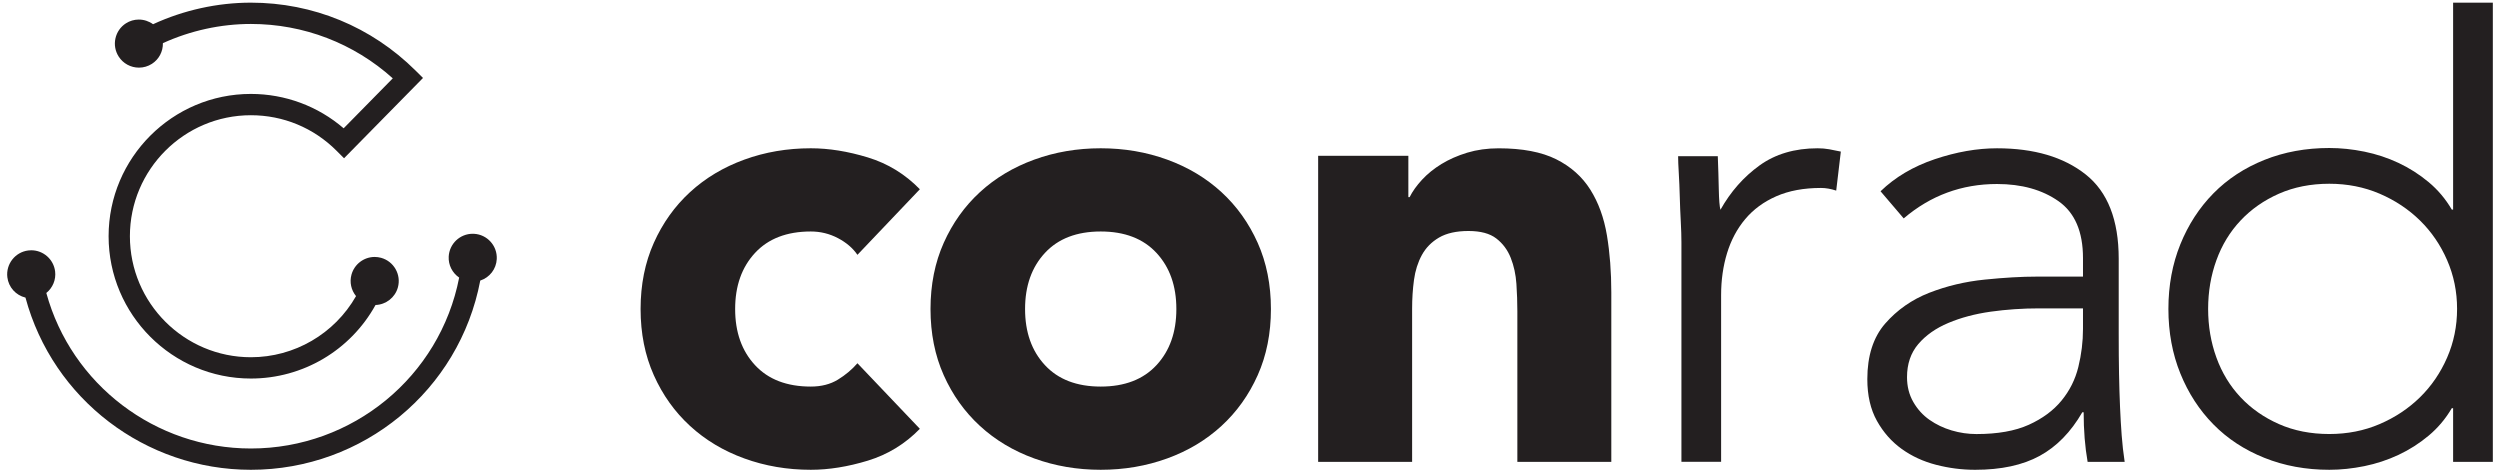
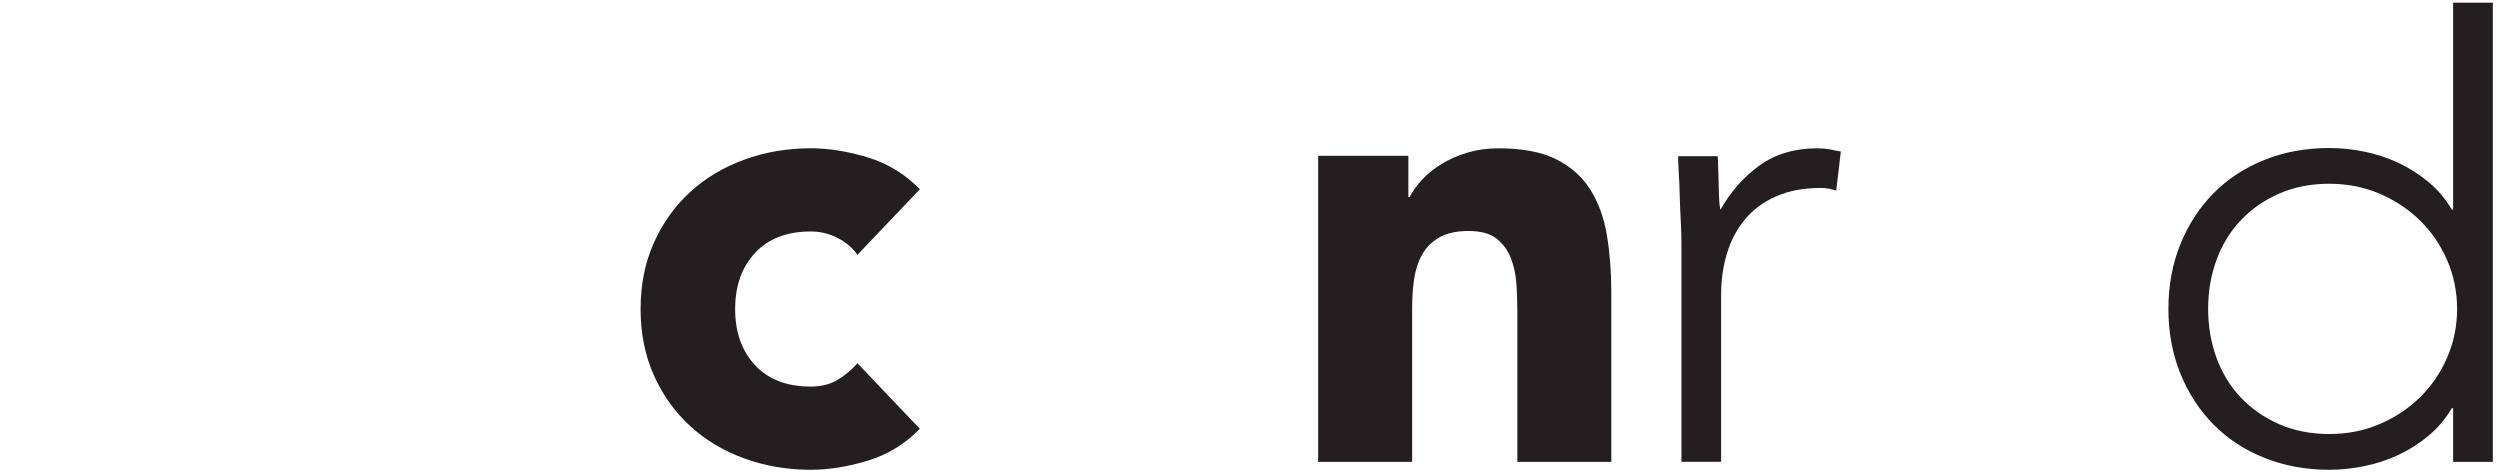
<svg xmlns="http://www.w3.org/2000/svg" width="100%" height="100%" viewBox="0 0 254 48" version="1.1" xml:space="preserve" style="fill-rule:evenodd;clip-rule:evenodd;stroke-linejoin:round;stroke-miterlimit:2;">
  <g transform="matrix(1,0,0,1,-31.247,-30.811)">
    <g transform="matrix(1,0,0,1,2,1)">
      <path d="M116.363,55.701C115.893,55.019 115.232,54.451 114.378,54.003C113.523,53.555 112.605,53.33 111.624,53.33C109.19,53.33 107.3,54.057 105.956,55.509C104.61,56.961 103.938,58.861 103.938,61.209C103.938,63.557 104.61,65.458 105.956,66.908C107.3,68.361 109.19,69.087 111.624,69.087C112.691,69.087 113.609,68.852 114.378,68.382C115.146,67.912 115.808,67.356 116.363,66.717L122.704,73.378C121.208,74.915 119.448,75.993 117.42,76.612C115.391,77.231 113.46,77.541 111.624,77.541C109.232,77.541 106.981,77.157 104.867,76.388C102.753,75.621 100.917,74.52 99.358,73.089C97.8,71.659 96.573,69.942 95.676,67.933C94.779,65.926 94.331,63.686 94.331,61.209C94.331,58.733 94.779,56.492 95.676,54.484C96.573,52.478 97.8,50.758 99.358,49.328C100.917,47.898 102.753,46.8 104.867,46.03C106.981,45.26 109.232,44.876 111.624,44.876C113.46,44.876 115.391,45.187 117.42,45.806C119.448,46.424 121.208,47.504 122.704,49.039L116.363,55.701Z" style="fill:rgb(35,31,32);fill-rule:nonzero;" />
    </g>
    <g transform="matrix(1,0,0,1,2,1)">
-       <path d="M123.787,61.209C123.787,58.733 124.235,56.492 125.131,54.483C126.028,52.478 127.255,50.758 128.813,49.328C130.371,47.898 132.209,46.799 134.322,46.03C136.436,45.26 138.688,44.876 141.08,44.876C143.47,44.876 145.723,45.26 147.836,46.03C149.95,46.799 151.785,47.898 153.345,49.328C154.903,50.758 156.131,52.478 157.028,54.483C157.925,56.492 158.373,58.733 158.373,61.209C158.373,63.685 157.925,65.927 157.028,67.934C156.131,69.942 154.903,71.66 153.345,73.089C151.785,74.521 149.95,75.621 147.836,76.388C145.723,77.156 143.47,77.541 141.08,77.541C138.688,77.541 136.436,77.156 134.322,76.388C132.209,75.621 130.371,74.521 128.813,73.089C127.255,71.66 126.028,69.942 125.131,67.934C124.235,65.927 123.787,63.685 123.787,61.209ZM133.394,61.209C133.394,63.557 134.066,65.459 135.411,66.908C136.756,68.361 138.646,69.087 141.08,69.087C143.513,69.087 145.402,68.361 146.747,66.908C148.093,65.459 148.765,63.557 148.765,61.209C148.765,58.86 148.093,56.961 146.747,55.509C145.402,54.057 143.513,53.33 141.08,53.33C138.646,53.33 136.756,54.057 135.411,55.509C134.066,56.961 133.394,58.86 133.394,61.209Z" style="fill:rgb(35,31,32);fill-rule:nonzero;" />
-     </g>
+       </g>
    <g transform="matrix(1,0,0,1,2,1)">
      <path d="M163.171,45.643L172.336,45.643L172.336,49.843L172.463,49.843C172.76,49.25 173.184,48.656 173.736,48.061C174.287,47.468 174.945,46.937 175.709,46.47C176.472,46.003 177.341,45.622 178.317,45.323C179.294,45.029 180.354,44.879 181.501,44.879C183.919,44.879 185.869,45.251 187.356,45.992C188.841,46.736 189.997,47.765 190.824,49.079C191.652,50.395 192.213,51.943 192.511,53.724C192.807,55.508 192.956,57.438 192.956,59.518L192.956,76.737L183.41,76.737L183.41,61.427C183.41,60.536 183.378,59.613 183.315,58.658C183.251,57.702 183.06,56.823 182.741,56.017C182.424,55.211 181.935,54.553 181.277,54.044C180.62,53.534 179.676,53.28 178.446,53.28C177.215,53.28 176.218,53.502 175.454,53.947C174.69,54.393 174.107,54.989 173.704,55.729C173.301,56.473 173.035,57.312 172.909,58.244C172.781,59.179 172.718,60.154 172.718,61.171L172.718,76.737L163.171,76.737L163.171,45.643Z" style="fill:rgb(35,31,32);fill-rule:nonzero;" />
    </g>
    <g transform="matrix(1,0,0,1,2,1)">
      <path d="M200.08,54.42C200.08,53.838 200.057,53.133 200.013,52.302C199.968,51.474 199.934,50.632 199.912,49.783C199.889,48.932 199.856,48.136 199.811,47.396C199.766,46.657 199.744,46.085 199.744,45.684L203.775,45.684C203.82,46.849 203.855,47.967 203.876,49.044C203.899,50.119 203.955,50.814 204.044,51.126C205.074,49.29 206.397,47.788 208.01,46.624C209.622,45.46 211.594,44.877 213.923,44.877C214.327,44.877 214.719,44.909 215.099,44.977C215.48,45.044 215.873,45.123 216.276,45.212L215.806,49.177C215.268,48.998 214.753,48.907 214.26,48.907C212.513,48.907 211,49.189 209.723,49.749C208.446,50.309 207.394,51.082 206.565,52.066C205.736,53.054 205.12,54.207 204.717,55.528C204.313,56.85 204.112,58.274 204.112,59.795L204.112,76.732L200.08,76.732L200.08,54.42Z" style="fill:rgb(35,31,32);fill-rule:nonzero;" />
    </g>
    <g transform="matrix(1,0,0,1,2,1)">
-       <path d="M244.508,63.696C244.508,65.219 244.518,66.587 244.541,67.795C244.564,69.005 244.597,70.125 244.642,71.156C244.686,72.187 244.743,73.15 244.81,74.048C244.877,74.944 244.979,75.839 245.113,76.736L241.349,76.736C241.08,75.212 240.946,73.532 240.946,71.694L240.812,71.694C239.646,73.712 238.2,75.189 236.476,76.129C234.75,77.071 232.566,77.542 229.922,77.542C228.578,77.542 227.257,77.372 225.958,77.036C224.657,76.7 223.492,76.164 222.462,75.425C221.43,74.684 220.591,73.733 219.941,72.567C219.292,71.403 218.967,69.991 218.967,68.334C218.967,65.959 219.572,64.077 220.781,62.687C221.992,61.301 223.481,60.257 225.251,59.561C227.021,58.869 228.903,58.42 230.897,58.218C232.891,58.015 234.649,57.915 236.174,57.915L240.879,57.915L240.879,56.032C240.879,53.343 240.049,51.418 238.392,50.253C236.733,49.088 234.649,48.506 232.141,48.506C228.555,48.506 225.396,49.671 222.664,52.001L220.311,49.244C221.79,47.812 223.626,46.725 225.822,45.984C228.018,45.246 230.124,44.877 232.141,44.877C235.905,44.877 238.906,45.761 241.147,47.531C243.388,49.302 244.508,52.158 244.508,56.101L244.508,63.696ZM236.442,61.141C234.738,61.141 233.092,61.254 231.503,61.477C229.911,61.702 228.477,62.082 227.201,62.621C225.923,63.158 224.904,63.876 224.142,64.771C223.38,65.667 223,66.787 223,68.132C223,69.073 223.212,69.912 223.638,70.652C224.063,71.392 224.612,71.996 225.285,72.467C225.958,72.937 226.706,73.296 227.537,73.543C228.365,73.79 229.205,73.911 230.057,73.911C232.208,73.911 233.977,73.598 235.367,72.971C236.755,72.344 237.865,71.525 238.694,70.517C239.522,69.509 240.095,68.367 240.408,67.09C240.721,65.812 240.879,64.524 240.879,63.225L240.879,61.141L236.442,61.141Z" style="fill:rgb(35,31,32);fill-rule:nonzero;" />
-     </g>
+       </g>
    <g transform="matrix(1,0,0,1,2,1)">
      <path d="M278.483,71.284L278.349,71.284C277.72,72.359 276.935,73.291 275.994,74.076C275.052,74.862 274.032,75.511 272.933,76.027C271.833,76.541 270.68,76.922 269.469,77.17C268.258,77.415 267.07,77.541 265.904,77.541C263.525,77.541 261.329,77.137 259.311,76.328C257.293,75.522 255.566,74.391 254.132,72.932C252.696,71.475 251.576,69.748 250.769,67.753C249.961,65.757 249.557,63.571 249.557,61.195C249.557,58.817 249.961,56.632 250.769,54.635C251.576,52.641 252.696,50.914 254.132,49.455C255.566,47.999 257.293,46.866 259.311,46.057C261.329,45.251 263.525,44.848 265.904,44.848C267.07,44.848 268.258,44.972 269.469,45.218C270.68,45.466 271.833,45.846 272.933,46.362C274.032,46.877 275.052,47.528 275.994,48.312C276.935,49.097 277.72,50.027 278.349,51.104L278.483,51.104L278.483,30.082L282.519,30.082L282.519,76.734L278.483,76.734L278.483,71.284ZM278.886,61.195C278.886,59.445 278.55,57.797 277.877,56.25C277.204,54.702 276.284,53.356 275.12,52.215C273.953,51.071 272.585,50.162 271.015,49.489C269.446,48.818 267.742,48.48 265.904,48.48C264.021,48.48 262.315,48.818 260.79,49.489C259.265,50.162 257.965,51.071 256.89,52.215C255.814,53.356 254.994,54.702 254.434,56.25C253.873,57.797 253.593,59.445 253.593,61.195C253.593,62.944 253.873,64.591 254.434,66.138C254.994,67.684 255.814,69.031 256.89,70.174C257.965,71.318 259.265,72.225 260.79,72.899C262.315,73.572 264.021,73.907 265.904,73.907C267.742,73.907 269.446,73.572 271.015,72.899C272.585,72.225 273.953,71.318 275.12,70.174C276.284,69.031 277.204,67.684 277.877,66.138C278.55,64.591 278.886,62.944 278.886,61.195Z" style="fill:rgb(35,31,32);fill-rule:nonzero;" />
    </g>
    <g transform="matrix(1,0,0,1,2,1)">
-       <path d="M77.4,53.565L77.275,53.562C75.972,53.562 74.901,54.582 74.835,55.884C74.792,56.732 75.196,57.533 75.898,58.014C73.937,68.086 65.065,75.378 54.739,75.378C45.031,75.378 36.508,68.889 33.953,59.577C34.609,59.046 34.95,58.222 34.847,57.386C34.696,56.162 33.654,55.239 32.423,55.239C32.324,55.239 32.224,55.246 32.122,55.258C30.784,55.423 29.83,56.645 29.994,57.983C30.119,58.994 30.85,59.806 31.835,60.047C34.613,70.356 44.009,77.542 54.739,77.542C66.149,77.542 75.924,69.467 78.041,58.317C79,58.002 79.667,57.142 79.718,56.13C79.786,54.783 78.746,53.633 77.4,53.565Z" style="fill:rgb(35,31,32);fill-rule:nonzero;" />
-     </g>
+       </g>
    <g transform="matrix(1,0,0,1,2,1)">
-       <path d="M54.739,39.354C46.766,39.354 40.281,45.84 40.281,53.812C40.281,61.784 46.766,68.27 54.739,68.27C60.014,68.27 64.852,65.411 67.4,60.799C68.464,60.763 69.392,60.036 69.673,59.007C70.029,57.706 69.26,56.36 67.96,56.004C67.748,55.946 67.531,55.917 67.314,55.917C66.216,55.917 65.247,56.657 64.957,57.717C64.748,58.481 64.922,59.283 65.421,59.896C63.234,63.731 59.157,66.106 54.739,66.106C47.96,66.106 42.445,60.591 42.445,53.812C42.445,47.033 47.96,41.518 54.739,41.518C58.022,41.518 61.11,42.797 63.432,45.119L64.203,45.89L72.225,37.732L71.461,36.974C66.984,32.529 61.046,30.081 54.739,30.081C51.341,30.081 47.907,30.838 44.798,32.272C44.378,31.965 43.869,31.798 43.348,31.798C42.885,31.798 42.435,31.93 42.044,32.18C41.494,32.533 41.115,33.078 40.975,33.716C40.835,34.354 40.953,35.008 41.305,35.558C41.757,36.263 42.527,36.683 43.366,36.683C43.832,36.683 44.287,36.55 44.682,36.297C45.397,35.839 45.814,35.045 45.798,34.195C48.598,32.919 51.686,32.245 54.739,32.245C60.086,32.245 65.194,34.205 69.153,37.77L64.162,42.846C61.546,40.592 58.209,39.354 54.739,39.354Z" style="fill:rgb(35,31,32);fill-rule:nonzero;" />
-     </g>
+       </g>
  </g>
</svg>